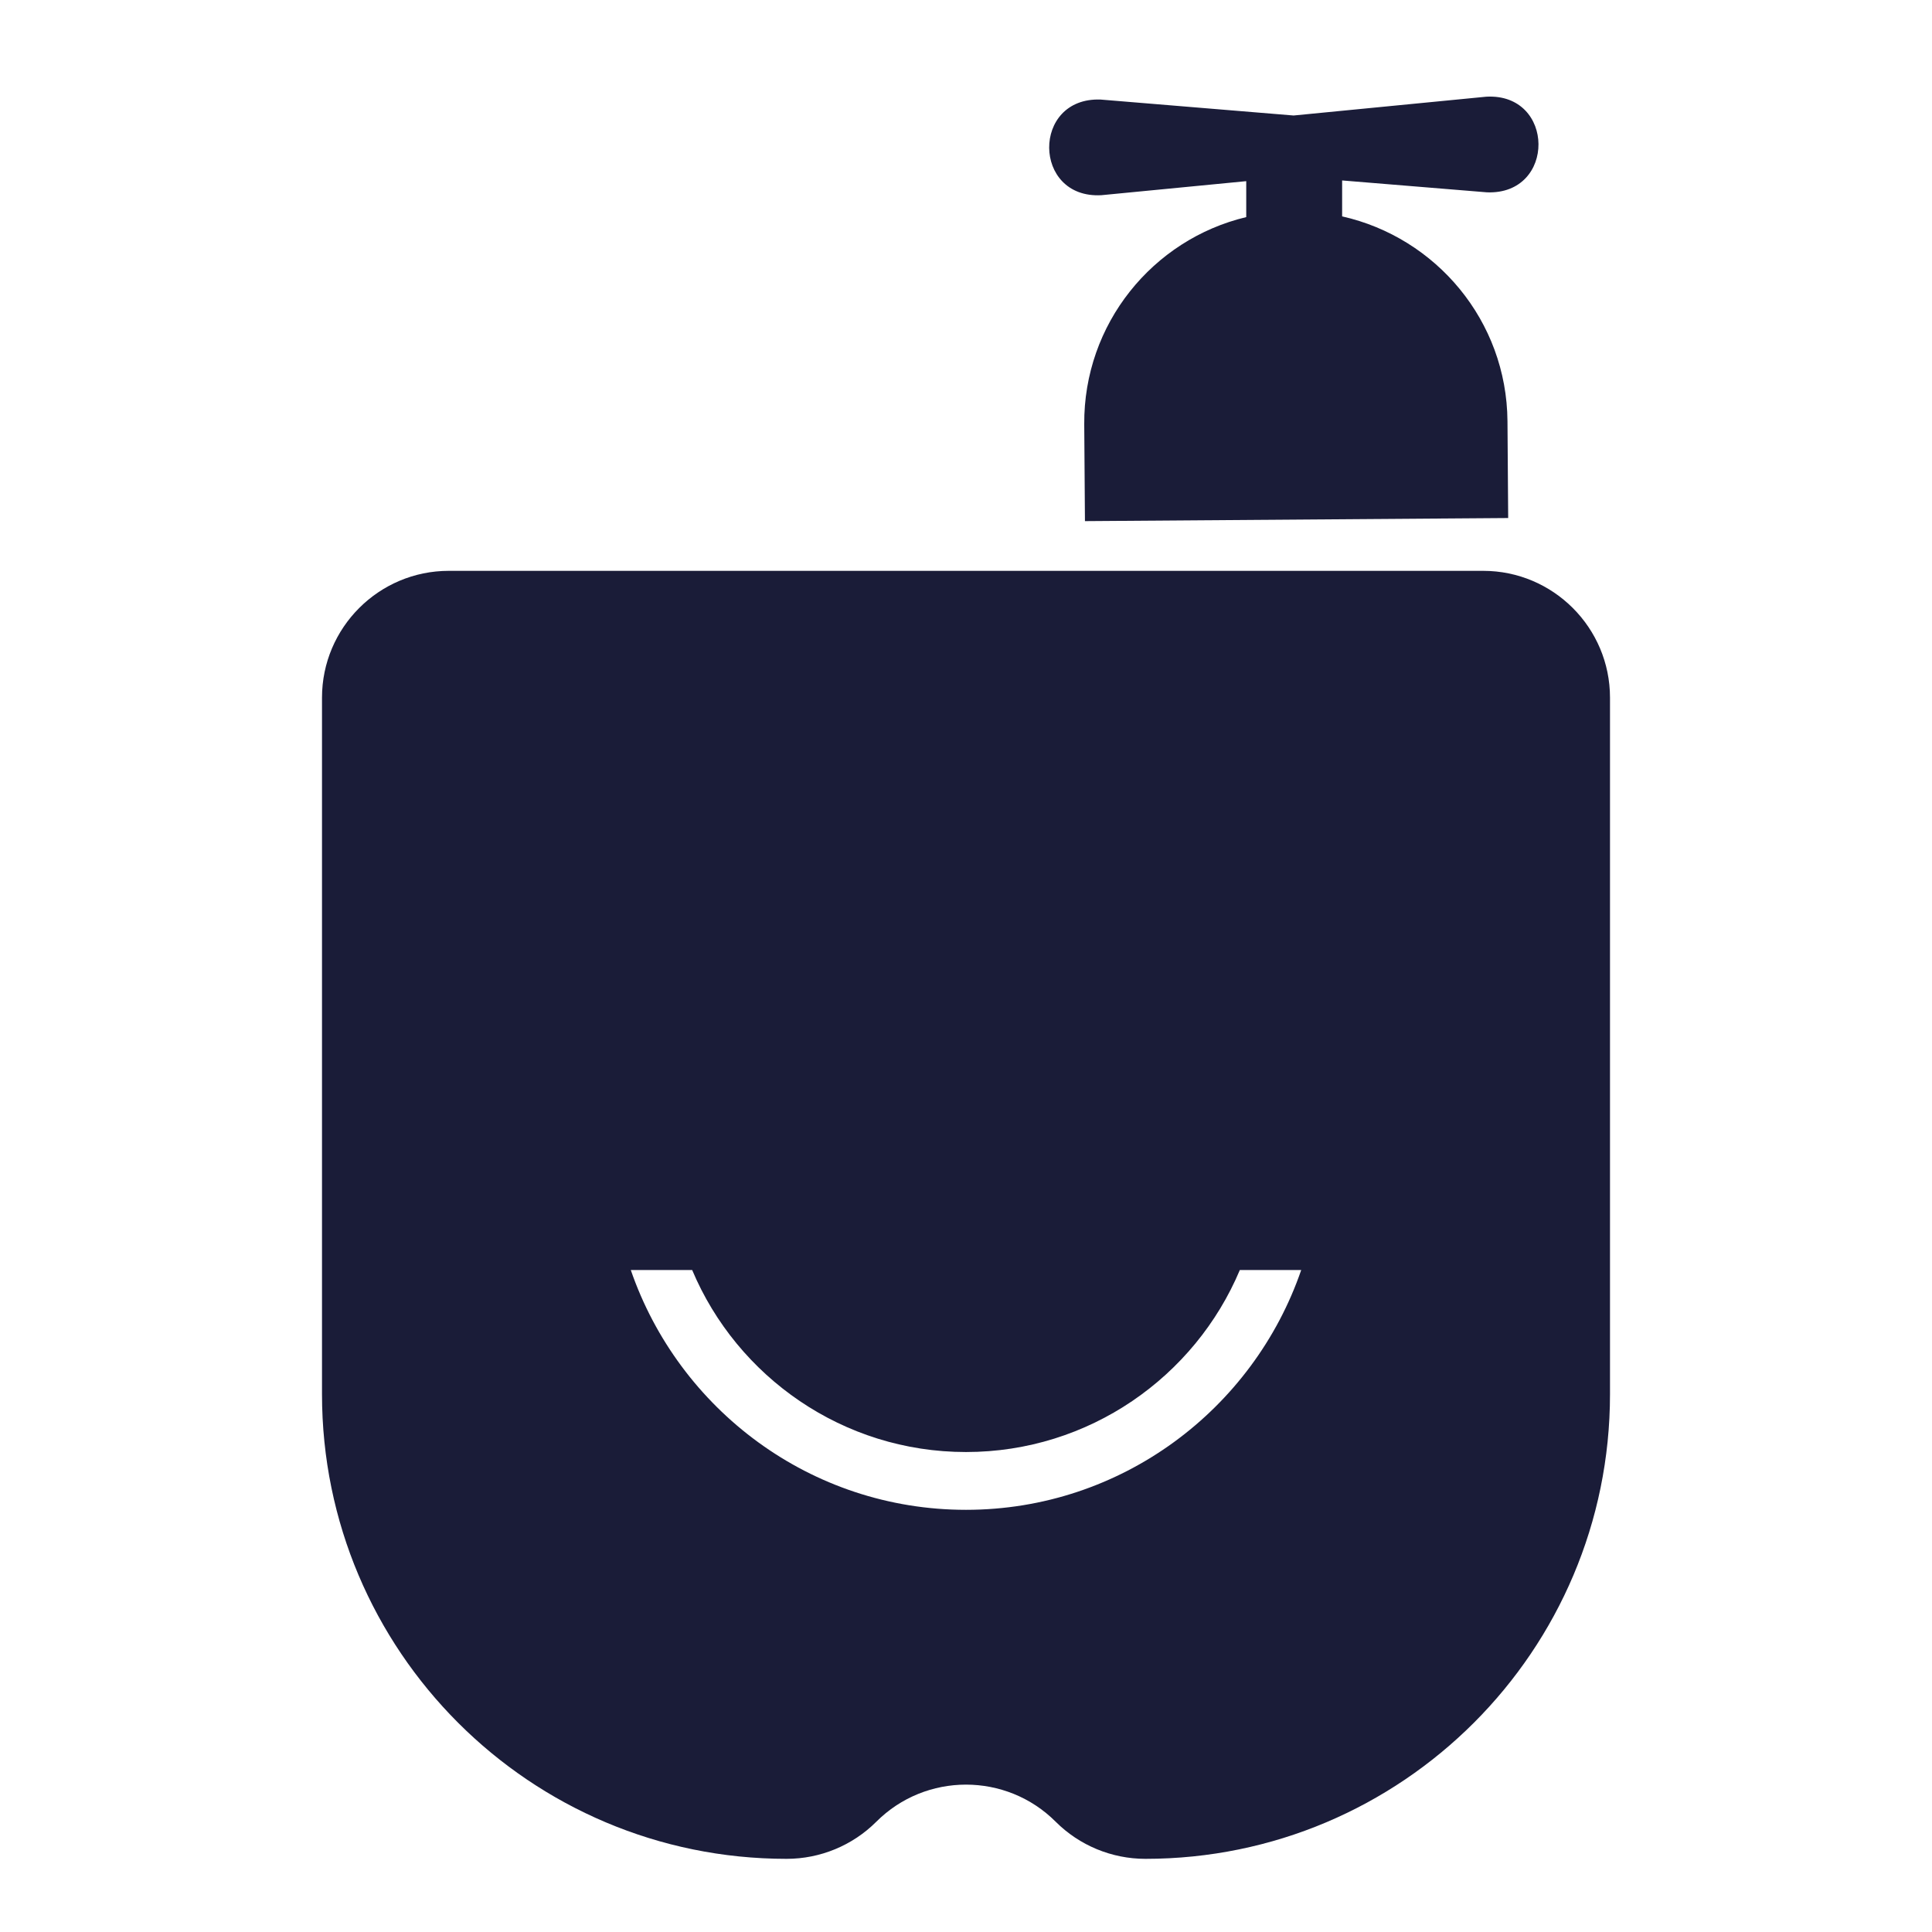
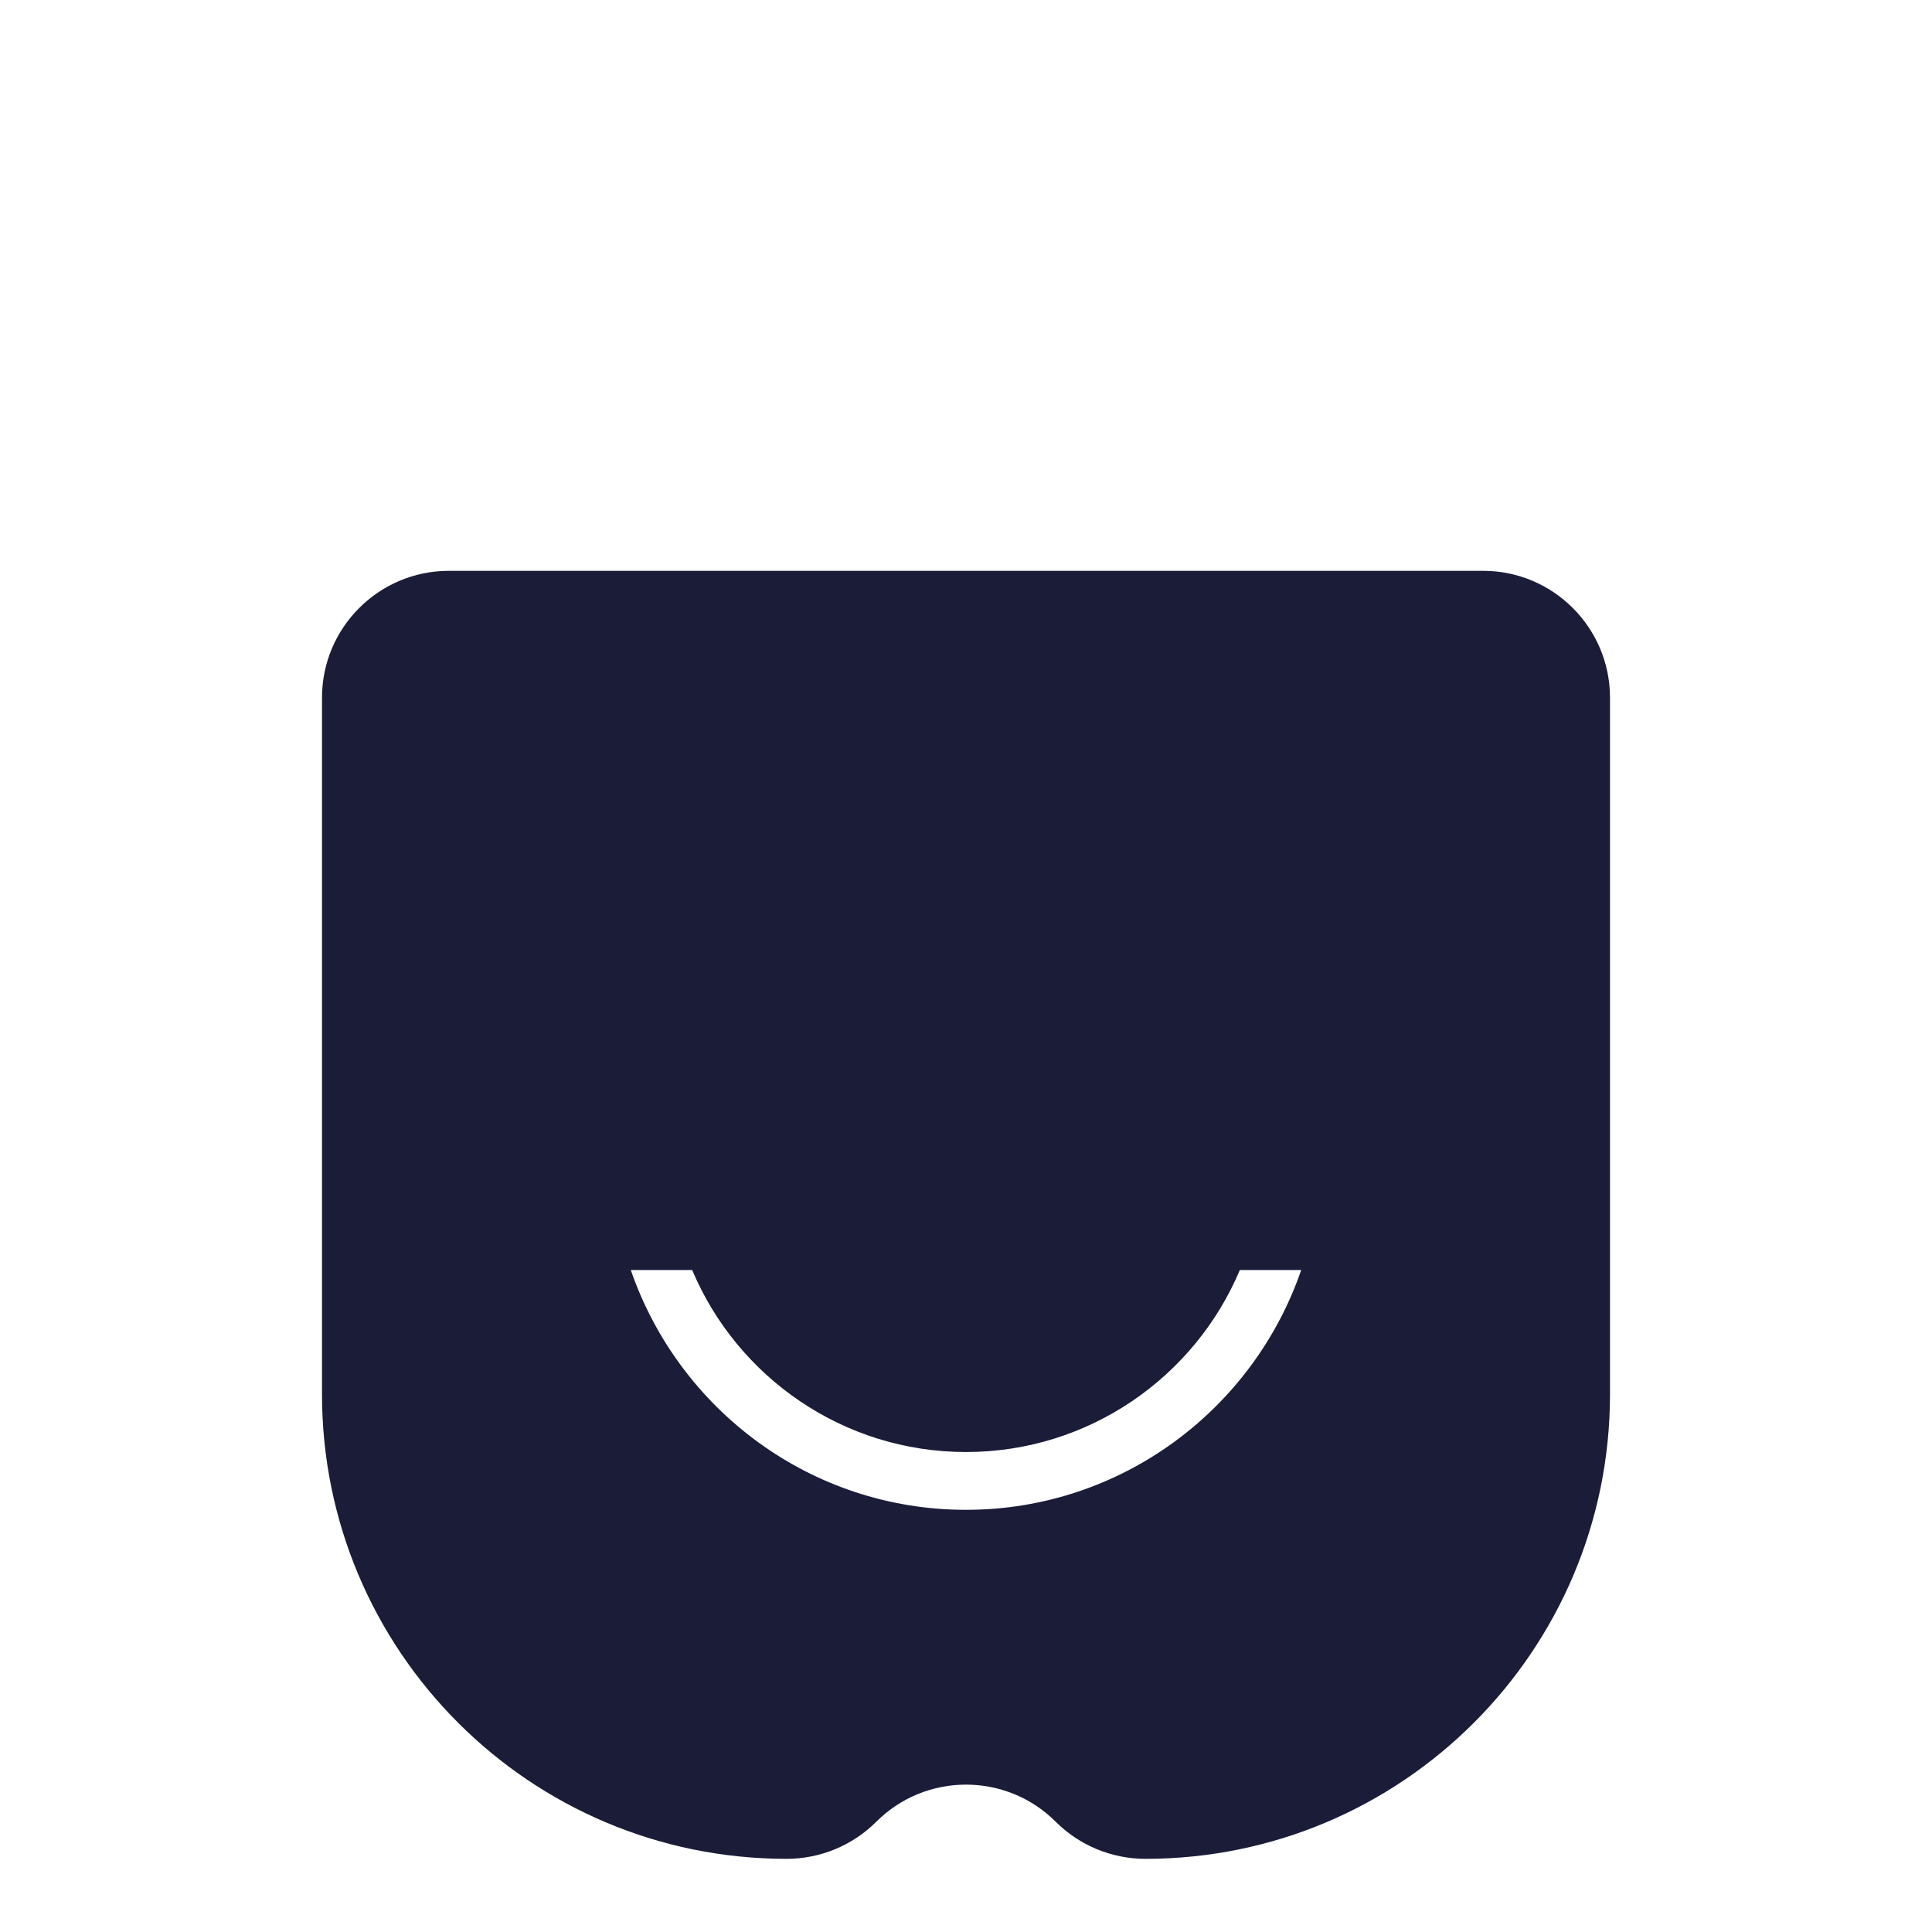
<svg xmlns="http://www.w3.org/2000/svg" width="60" height="60" viewBox="0 0 60 60" fill="none">
  <path d="M46.055 17.728H13.938C11.766 17.728 10 19.494 10 21.666V43.299C10 51.263 16.457 57.728 24.429 57.728C25.471 57.728 26.476 57.314 27.215 56.575C28.751 55.039 31.249 55.039 32.785 56.575C33.524 57.314 34.529 57.728 35.571 57.728C43.535 57.728 50 51.271 50 43.299V21.666C50 19.494 48.234 17.728 46.062 17.728H46.055ZM30 46.889C25.175 46.889 21.082 43.772 19.59 39.442H21.496C22.892 42.759 26.18 45.094 30 45.094C33.82 45.094 37.108 42.759 38.504 39.442H40.41C38.925 43.764 34.825 46.889 30 46.889Z" fill="#1A1C38" />
-   <path d="M46.18 5.973C48.33 6.055 48.301 2.885 46.158 3.003L40.174 3.587C38.755 3.469 34.182 3.092 34.182 3.092C32.032 3.011 32.061 6.18 34.204 6.062L38.703 5.626V6.742C35.8 7.436 33.65 10.059 33.672 13.177L33.694 16.184L46.838 16.088L46.816 13.081C46.793 9.963 44.599 7.377 41.681 6.72V5.604C43.565 5.759 46.18 5.973 46.18 5.973Z" fill="#1A1C38" />
</svg>